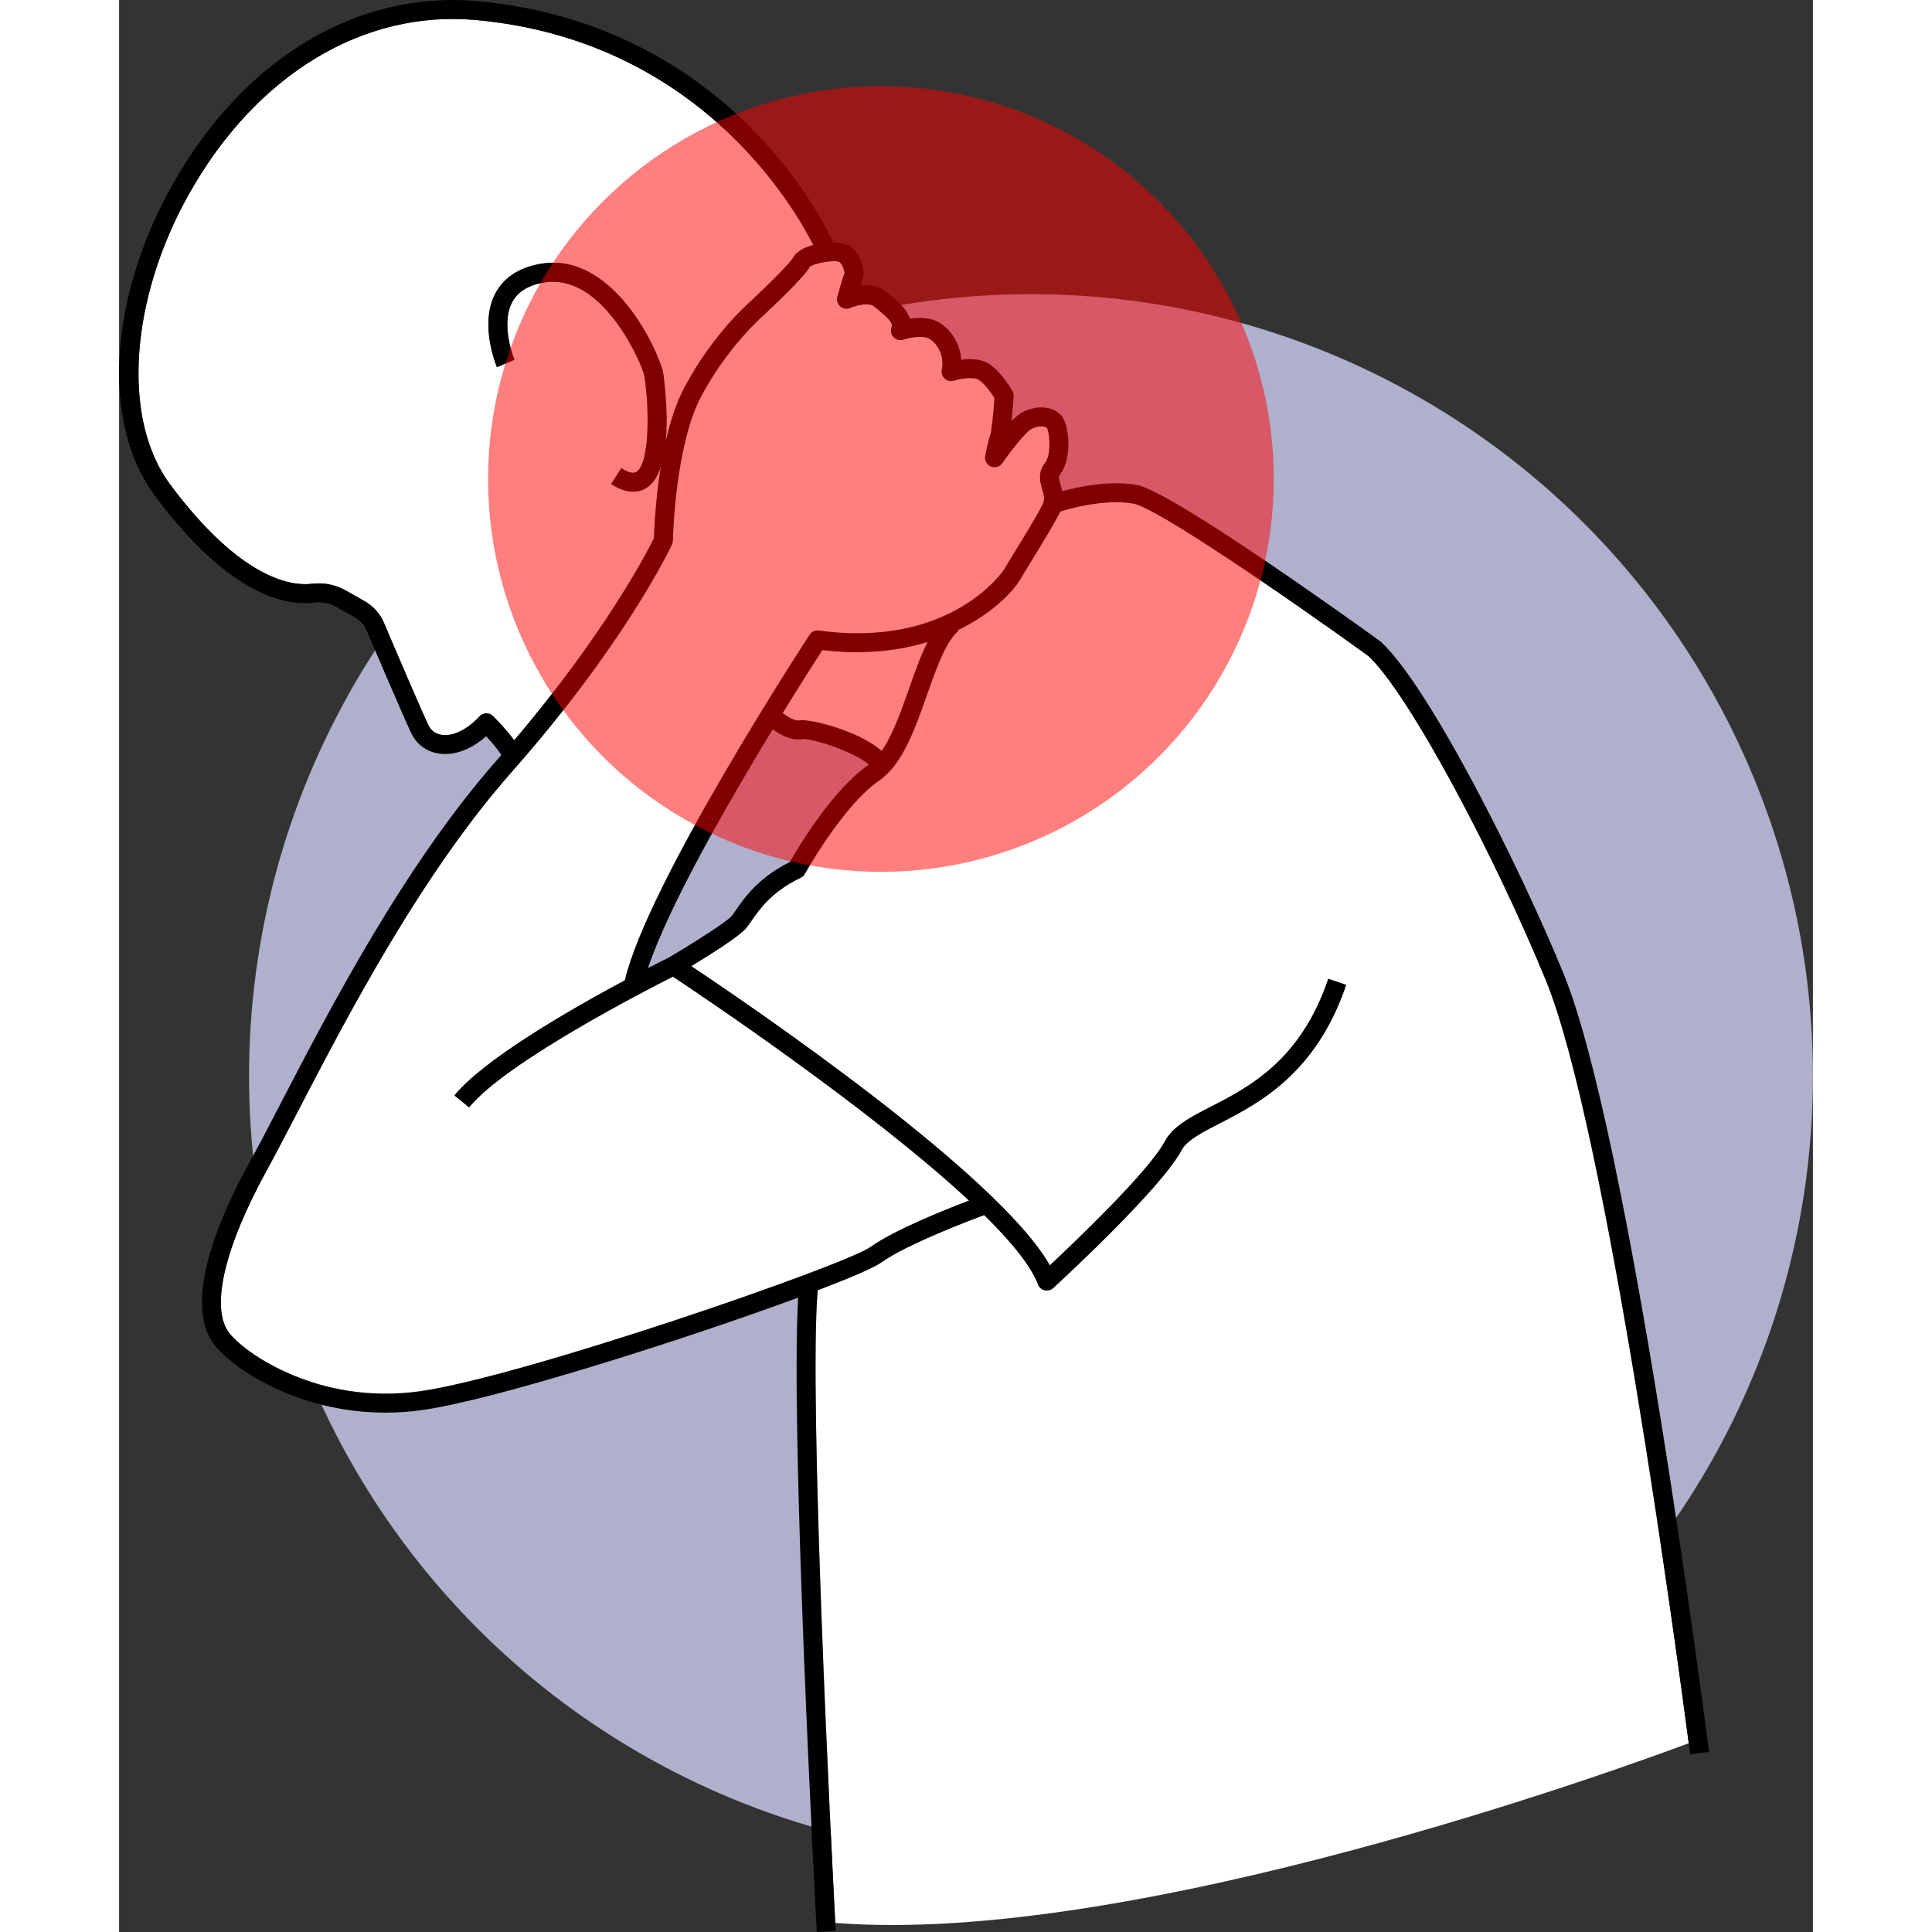
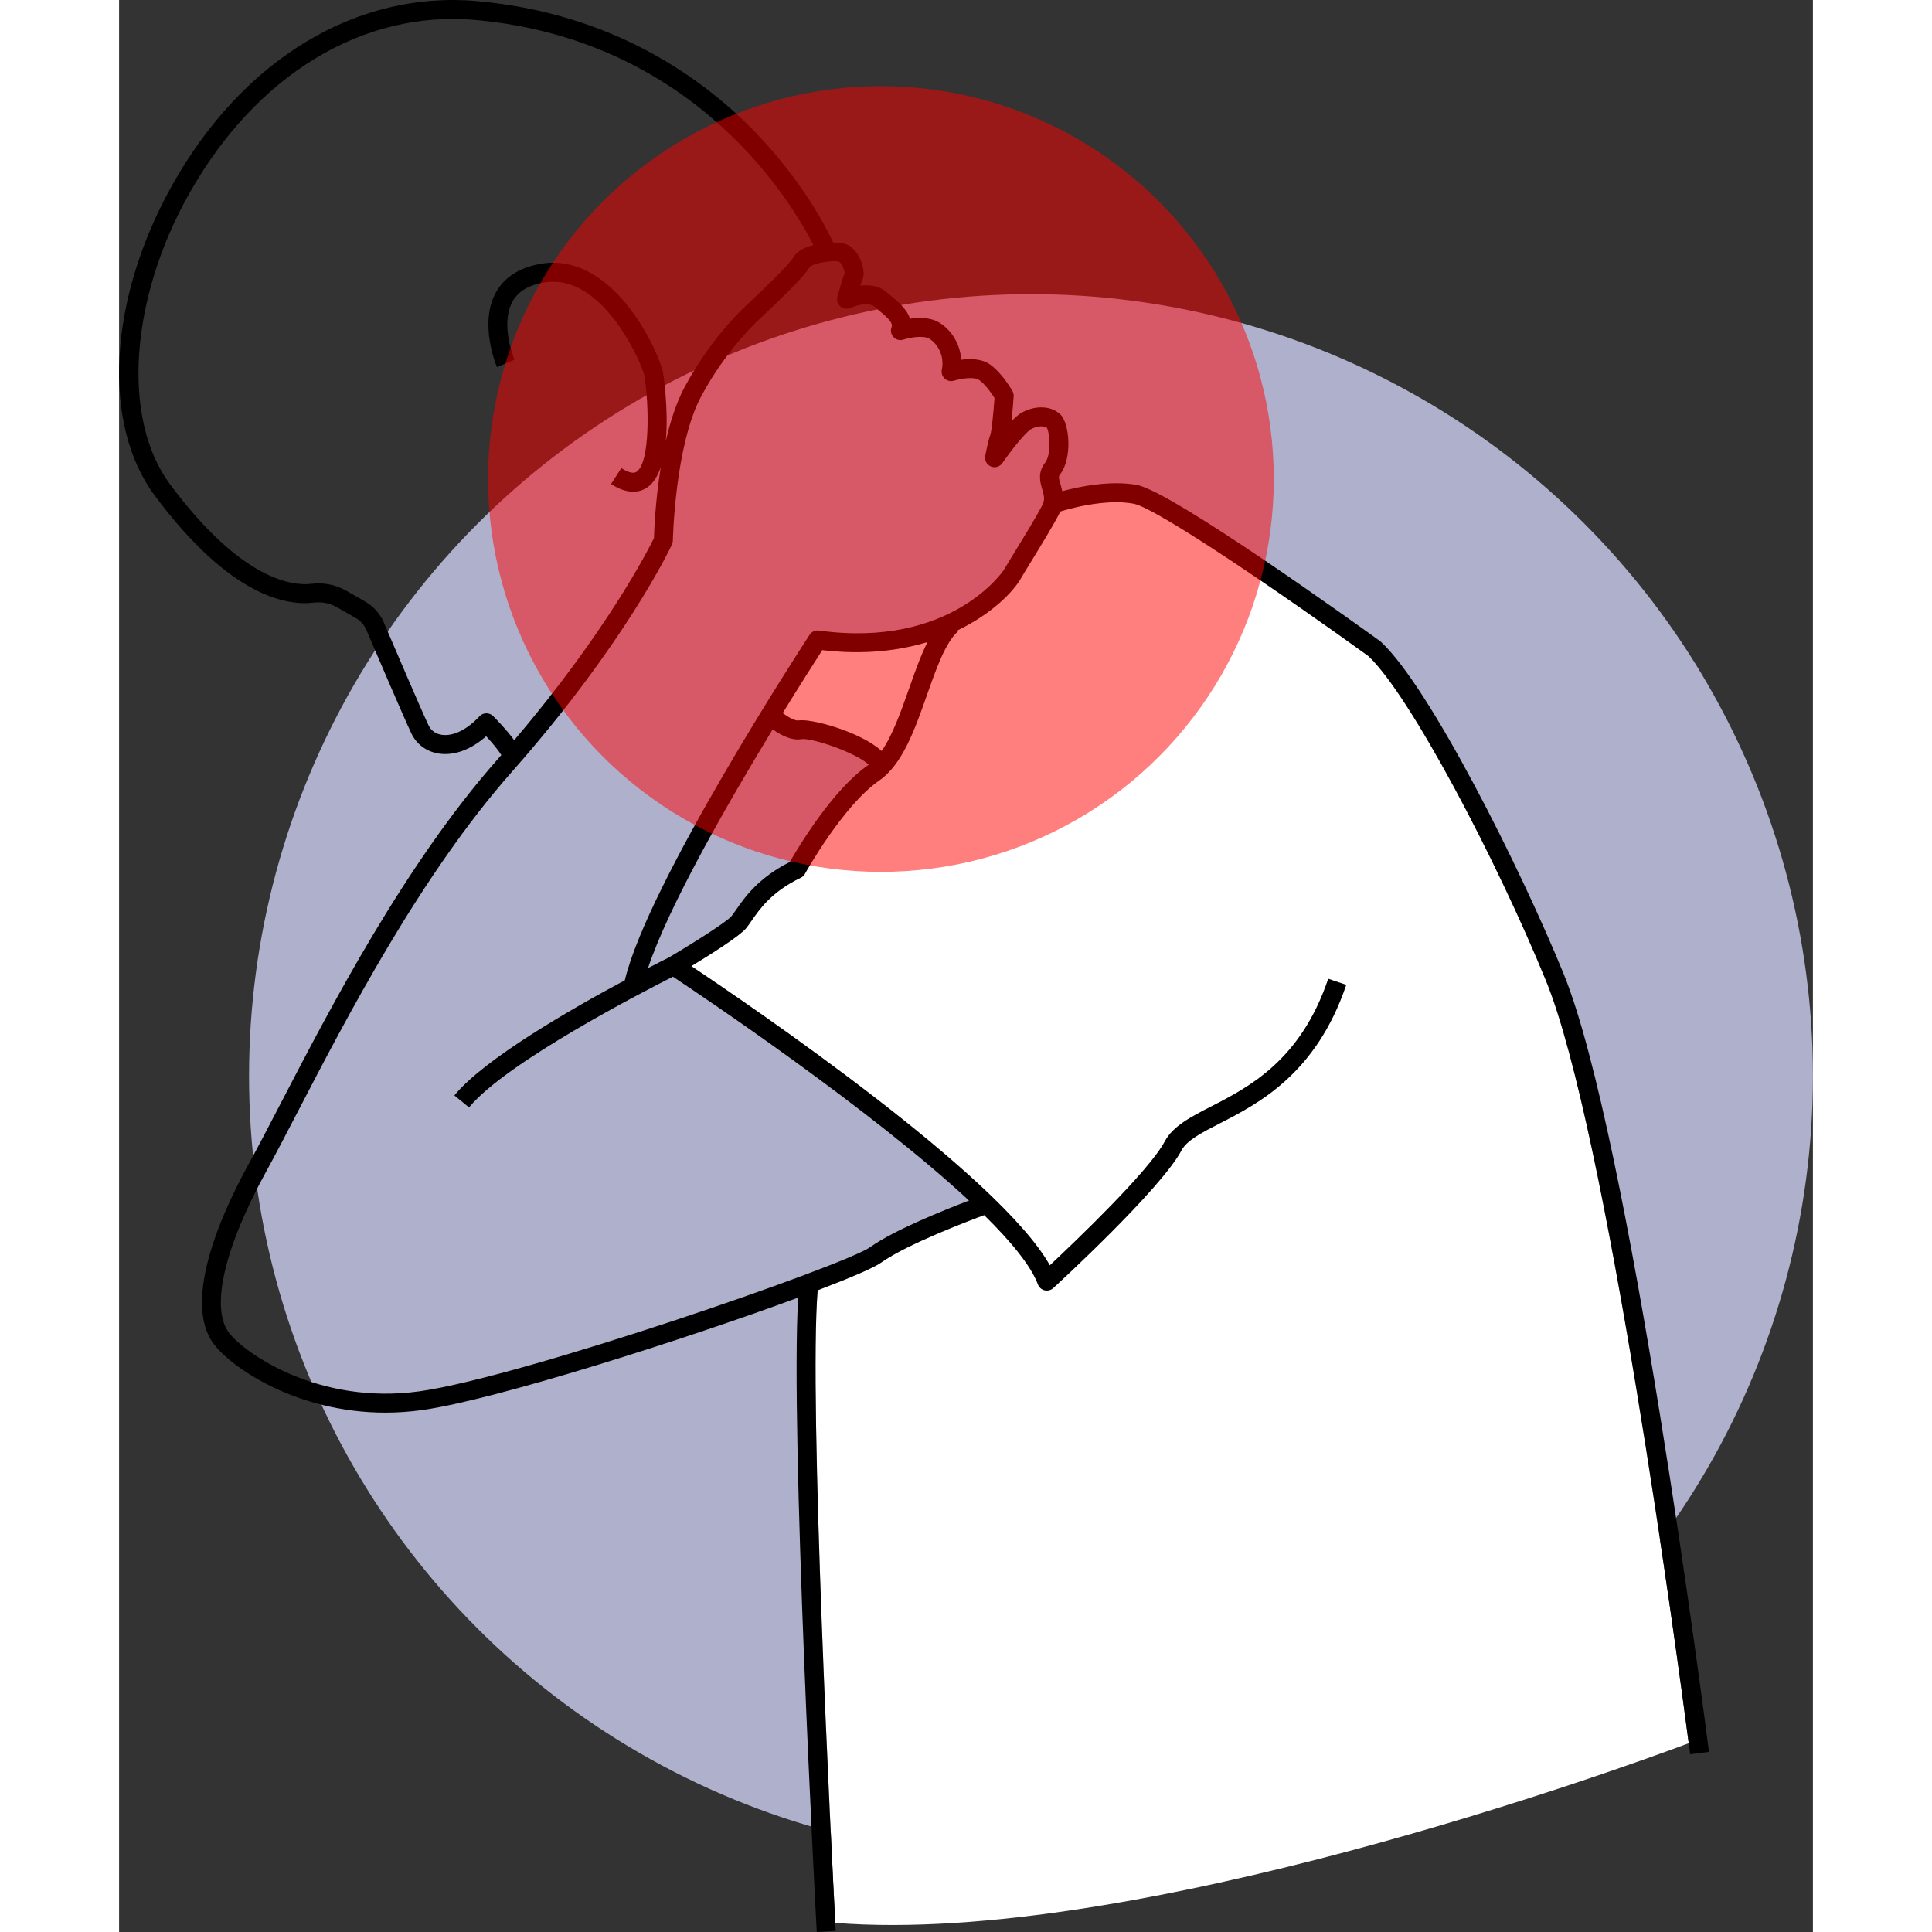
<svg xmlns="http://www.w3.org/2000/svg" id="Layer_1" height="512" viewBox="0 0 357.424 407.682" width="512">
  <rect x="0" y="0" width="357.424" height="407.682" fill="#333333" stroke="none" />
  <g>
    <circle cx="192.424" cy="227.071" fill="#afb0cc" r="165" />
    <g fill="#fff">
      <path d="m263.64 138.45c-17.238-12.451-44.587-31.24-49.568-32.174-6.059-1.138-14.031 1.205-15.492 1.661-.062.142-.109.28-.183.424-1.286 2.513-3.768 6.564-5.763 9.819-.979 1.598-1.856 3.028-2.439 4.028-1.477 2.532-5.871 7.243-13.251 10.792l.141.166c-2.661 2.252-4.668 7.954-6.61 13.468-2.542 7.222-5.171 14.689-10.071 18.058-7.66 5.266-15.6 19.545-15.679 19.689-.201.365-.511.657-.887.837-6.141 2.942-8.693 6.637-10.381 9.081-.426.616-.793 1.148-1.169 1.599-1.389 1.666-7.528 5.535-11.537 7.97 12.635 8.426 64.942 44.044 75.649 63.14 5.534-5.186 20.94-19.911 24.252-26.139 1.724-3.241 5.473-5.167 9.813-7.396 7.963-4.091 18.868-9.693 24.687-26.933l3.79 1.279c-6.337 18.777-18.561 25.056-26.649 29.211-3.897 2.002-6.974 3.583-8.11 5.718-4.354 8.188-26.14 28.205-27.065 29.054-.373.342-.857.525-1.352.525-.155 0-.311-.018-.465-.055-.646-.154-1.173-.619-1.407-1.241-1.479-3.932-5.652-9.022-11.341-14.624-2.58.953-16.24 6.083-21.725 10.002-1.546 1.104-6.485 3.226-13.417 5.867-1.919 23.195 2.982 119.482 3.711 133.484 62.931 4.965 166.514-32.831 180.099-37.914-2.309-17.584-17.388-129.782-30.135-160.928-10.465-25.572-28.662-60.194-37.447-68.47z" />
      <path d="m148.383 137.179c-1.32 2.046-4.442 6.926-8.364 13.3 1.229.914 2.677 1.672 3.317 1.548 2.471-.468 13.001 2.3 17.578 6.452 2.324-3.345 4.078-8.315 5.788-13.171 1.249-3.549 2.459-6.986 3.903-9.839-6.028 1.835-13.424 2.75-22.222 1.711z" />
-       <path d="m119.313 81.723c5.963-11.149 13.386-17.617 13.699-17.886 3.963-3.694 8.649-8.382 9.209-9.426.636-1.218 2.078-2.124 4.271-2.704-4.228-8.387-24.505-43.237-71.203-47.483-23.821-2.167-46.458 11.582-60.574 36.774-12.523 22.35-14.151 47.521-3.958 61.213 15.167 20.372 25.922 21.457 29.845 20.98 2.573-.316 5.112.192 7.339 1.466l3.961 2.264c1.763 1.007 3.172 2.589 3.968 4.454 2.299 5.388 7.818 18.285 9.412 21.648.537 1.134 1.498 1.838 2.778 2.034 2.404.372 5.381-1.088 7.979-3.894.369-.398.884-.629 1.426-.641.548-.014 1.066.198 1.451.581.589.585 2.874 2.902 4.452 5.096 19.311-22.664 28.169-39.944 29.495-42.636.05-1.732.303-7.987 1.441-15.008-.641 1.903-1.576 3.46-2.929 4.35-.707.465-1.665.856-2.887.856-1.269 0-2.823-.42-4.678-1.615l2.165-3.363c1.012.651 2.388 1.315 3.201.781 2.943-1.938 2.644-14.408 1.665-20.273-.243-1.456-4.624-12.248-11.843-17.288-3.113-2.174-6.337-2.965-9.578-2.352-3.191.603-5.304 1.94-6.458 4.087-2.583 4.806.429 12.109.46 12.182l-3.685 1.558c-.156-.369-3.79-9.115-.307-15.618 1.737-3.243 4.848-5.309 9.247-6.14 4.339-.821 8.582.19 12.61 3.002 8.521 5.948 13.15 17.816 13.499 19.911.02.122 1.197 7.65.579 14.429.931-4.071 2.204-8.079 3.947-11.337z" />
-       <path d="m192.472 90.538c-1.102.593-4.021 4.192-6.094 7.186-.536.775-1.54 1.069-2.41.71-.87-.36-1.371-1.279-1.202-2.206.055-.303.554-3.002 1.1-4.552.246-.724.626-4.423.866-7.682-.632-1.019-1.898-2.812-3.226-3.796-.994-.736-3.775-.357-5.34.132-.676.21-1.417.048-1.942-.428-.525-.477-.76-1.195-.615-1.89.604-2.888-.869-5.473-2.636-6.533-1.315-.789-4.255-.217-5.473.184-.739.243-1.552.037-2.084-.53-.532-.567-.69-1.39-.401-2.111.369-.922-.973-2.12-3.063-3.841l-.604-.499c-1.175-.98-3.885-.234-5.014.281-.709.323-1.542.206-2.133-.3-.591-.506-.838-1.308-.628-2.057.415-1.484 1.127-3.959 1.537-4.986-.039-.555-.485-1.899-1.122-2.36-1.075-.477-5.527.248-6.274 1.083-1.04 2.013-7.944 8.526-10.034 10.472-.127.112-7.247 6.337-12.84 16.795-5.558 10.392-5.985 30.27-5.989 30.469-.005.28-.069.556-.187.81-.393.842-9.903 20.944-33.811 48.01-19.231 21.77-34.843 51.834-45.174 71.728-2.527 4.868-4.71 9.071-6.63 12.562-8.866 16.12-11.803 28.846-7.856 34.04 3.298 4.34 18.959 15.324 40.23 12.356 21.584-3.018 89.645-26.546 95.082-30.429 5.104-3.646 16.066-8.005 20.838-9.817-20.761-19.312-56.214-43.091-62.478-47.247-5.862 2.958-35.275 18.087-43.013 27.588l-3.102-2.525c6.253-7.679 24.599-18.211 35.969-24.299 4.834-20.453 37.573-70.738 38.995-72.914.422-.648 1.18-.996 1.946-.888 27.984 3.847 38.981-12.692 39.081-12.861.594-1.018 1.486-2.475 2.483-4.102 1.958-3.197 4.396-7.175 5.612-9.551.556-1.086.359-1.907-.037-3.264-.437-1.498-1.035-3.548.607-5.635 1.331-1.69.98-6.302.38-7.359-.49-.402-1.854-.531-3.316.256z" />
    </g>
    <path d="m266.275 135.438c-.06-.056-.123-.108-.19-.156-4.462-3.224-43.809-31.538-51.276-32.938-5.699-1.067-12.506.416-15.792 1.303-.107-.541-.247-1.043-.378-1.491-.398-1.366-.41-1.633-.089-2.041 2.638-3.351 2.027-10.706.118-12.614-1.853-1.853-5.181-2.052-8.093-.484-.671.361-1.455 1.038-2.26 1.864.222-2.061.384-4.257.451-5.228.027-.384-.058-.768-.245-1.105-.082-.147-2.022-3.628-4.634-5.562-1.764-1.307-4.247-1.335-6.172-1.074-.244-3.226-1.965-6.23-4.684-7.861-1.861-1.115-4.298-1.072-6.14-.797-.655-2.076-2.668-3.735-4.396-5.159l-.587-.485c-1.645-1.372-3.716-1.549-5.482-1.336.178-.573.32-1.001.39-1.156.91-1.821-.414-5.603-2.486-7.099-.891-.644-2.263-.862-3.652-.863-1.325-2.875-6.296-12.751-16.365-23.185-10.806-11.199-29.756-25.101-58.663-27.729-25.432-2.313-49.515 12.193-64.426 38.802-13.48 24.058-14.958 50.403-3.676 65.557 15.828 21.26 27.807 23.263 33.537 22.561 1.712-.209 3.396.126 4.871.968l3.961 2.264c1.025.586 1.812 1.468 2.273 2.55 2.308 5.41 7.852 18.364 9.475 21.791 1.1 2.321 3.209 3.879 5.787 4.275 3.248.502 6.812-.82 10.011-3.651 1.33 1.438 2.593 2.972 3.199 3.968-.27.308-.533.613-.807.923-19.557 22.139-35.305 52.465-45.726 72.533-2.516 4.845-4.688 9.028-6.585 12.477-9.938 18.07-12.615 31.703-7.535 38.388 3.803 5.005 17.513 14.441 36.189 14.441 2.507 0 5.105-.17 7.779-.544 15.351-2.146 55.657-14.986 79.32-23.725-1.694 28.177 3.683 129.4 3.922 133.862l3.994-.213c-.004-.077-.036-.677-.09-1.708-.73-14.002-5.63-110.289-3.711-133.484 6.932-2.641 11.871-4.763 13.417-5.867 5.486-3.919 19.145-9.05 21.725-10.002 5.689 5.602 9.863 10.692 11.341 14.624.234.622.761 1.087 1.407 1.241.154.037.31.055.465.055.495 0 .979-.184 1.352-.525.925-.849 22.71-20.866 27.065-29.054 1.136-2.135 4.213-3.716 8.11-5.718 8.088-4.155 20.312-10.434 26.649-29.211l-3.79-1.279c-5.819 17.24-16.724 22.842-24.687 26.933-4.341 2.229-8.089 4.155-9.813 7.396-3.312 6.228-18.718 20.952-24.252 26.139-10.707-19.097-63.014-54.714-75.649-63.14 4.009-2.435 10.148-6.304 11.537-7.97.376-.451.743-.983 1.169-1.599 1.688-2.444 4.24-6.139 10.381-9.081.376-.18.685-.473.887-.837.079-.144 8.019-14.423 15.679-19.689 4.9-3.369 7.529-10.836 10.071-18.058 1.941-5.515 3.949-11.217 6.61-13.468l-.141-.166c7.38-3.55 11.774-8.26 13.251-10.792.583-1 1.46-2.43 2.439-4.028 1.995-3.255 4.476-7.306 5.763-9.819.074-.145.121-.282.183-.424 1.46-.456 9.433-2.799 15.492-1.661 4.981.934 32.33 19.723 49.568 32.174 8.786 8.275 26.982 42.898 37.447 68.47 12.747 31.146 27.826 143.345 30.135 160.928.186 1.417.291 2.233.303 2.33l3.968-.506c-.677-5.298-16.732-130.127-30.704-164.267-9.227-22.548-28.252-60.438-38.514-69.967zm-151.487-56.806c-.349-2.095-4.979-13.962-13.499-19.911-4.028-2.812-8.271-3.823-12.61-3.002-4.399.832-7.51 2.897-9.247 6.14-3.482 6.502.151 15.248.307 15.618l3.685-1.558c-.031-.073-3.043-7.376-.46-12.182 1.154-2.147 3.267-3.484 6.458-4.087 3.24-.613 6.464.178 9.578 2.352 7.219 5.04 11.601 15.832 11.843 17.288.979 5.864 1.277 18.335-1.665 20.273-.812.534-2.189-.13-3.201-.781l-2.165 3.363c1.855 1.194 3.409 1.615 4.678 1.615 1.222 0 2.18-.391 2.887-.856 1.352-.89 2.288-2.447 2.929-4.35-1.138 7.021-1.391 13.275-1.441 15.008-1.327 2.693-10.185 19.973-29.495 42.636-1.578-2.194-3.863-4.51-4.452-5.096-.385-.383-.903-.595-1.451-.581-.542.011-1.057.243-1.426.641-2.598 2.807-5.575 4.267-7.979 3.894-1.28-.196-2.241-.9-2.778-2.034-1.594-3.363-7.113-16.26-9.412-21.648-.795-1.865-2.205-3.446-3.968-4.454l-3.961-2.264c-2.228-1.274-4.767-1.782-7.339-1.466-3.923.477-14.678-.607-29.845-20.98-10.193-13.692-8.565-38.863 3.958-61.213 14.116-25.191 36.753-38.941 60.574-36.774 46.698 4.245 66.975 39.095 71.203 47.483-2.192.58-3.635 1.486-4.271 2.704-.559 1.044-5.245 5.732-9.209 9.426-.313.27-7.735 6.737-13.699 17.886-1.743 3.258-3.016 7.266-3.947 11.337.618-6.779-.558-14.307-.579-14.429zm1.259 123.396c-.405.2-2.021 1.005-4.435 2.254 4.317-13.041 16.909-34.926 26.31-50.374 1.536 1.101 3.963 2.464 6.141 2.053 2.161-.257 11.175 2.729 14.141 5.388-.022.015-.042.034-.064.049-7.622 5.239-14.991 17.674-16.602 20.496-6.691 3.359-9.608 7.582-11.37 10.133-.37.536-.69 1-.95 1.312-.921 1.104-7.407 5.277-13.17 8.689zm50.657-56.72c-1.71 4.856-3.464 9.826-5.788 13.171-4.577-4.151-15.107-6.92-17.578-6.452-.64.124-2.089-.635-3.317-1.548 3.922-6.374 7.045-11.253 8.364-13.3 8.798 1.039 16.194.125 22.222-1.711-1.444 2.853-2.654 6.291-3.903 9.839zm28.704-47.666c-1.642 2.086-1.044 4.137-.607 5.635.396 1.356.592 2.177.037 3.264-1.216 2.377-3.654 6.354-5.612 9.551-.997 1.627-1.89 3.084-2.483 4.102-.099.169-11.097 16.708-39.081 12.861-.767-.108-1.524.24-1.946.888-1.422 2.177-34.16 52.462-38.995 72.914-11.37 6.087-29.716 16.62-35.969 24.299l3.102 2.525c7.738-9.501 37.151-24.63 43.013-27.588 6.264 4.156 41.718 27.935 62.478 47.247-4.772 1.812-15.734 6.17-20.838 9.817-5.436 3.883-73.498 27.411-95.082 30.429-21.271 2.968-36.931-8.017-40.23-12.356-3.947-5.194-1.011-17.92 7.856-34.04 1.92-3.491 4.103-7.694 6.63-12.562 10.331-19.894 25.943-49.957 45.174-71.728 23.908-27.066 33.418-47.167 33.811-48.01.118-.253.182-.529.187-.81.004-.199.431-20.077 5.989-30.469 5.594-10.458 12.713-16.683 12.84-16.795 2.09-1.946 8.993-8.46 10.034-10.472.747-.835 5.199-1.56 6.274-1.083.637.46 1.083 1.805 1.122 2.36-.41 1.027-1.122 3.502-1.537 4.986-.21.749.037 1.551.628 2.057.591.506 1.424.623 2.133.3 1.129-.515 3.839-1.26 5.014-.281l.604.499c2.09 1.722 3.432 2.919 3.063 3.841-.289.722-.131 1.544.401 2.111.532.566 1.346.772 2.084.53 1.218-.401 4.158-.972 5.473-.184 1.767 1.06 3.24 3.645 2.636 6.533-.145.694.09 1.413.615 1.89.525.477 1.266.639 1.942.428 1.565-.489 4.346-.868 5.34-.132 1.328.983 2.593 2.777 3.226 3.796-.239 3.258-.62 6.958-.866 7.682-.546 1.549-1.045 4.249-1.1 4.552-.169.927.333 1.845 1.202 2.206.87.36 1.875.066 2.41-.71 2.073-2.994 4.992-6.593 6.094-7.186 1.461-.787 2.825-.659 3.315-.256.6 1.056.951 5.668-.38 7.359z" />
    <circle cx="160.759" cy="101.08" fill="#f00" opacity=".5" r="82.899" />
  </g>
</svg>